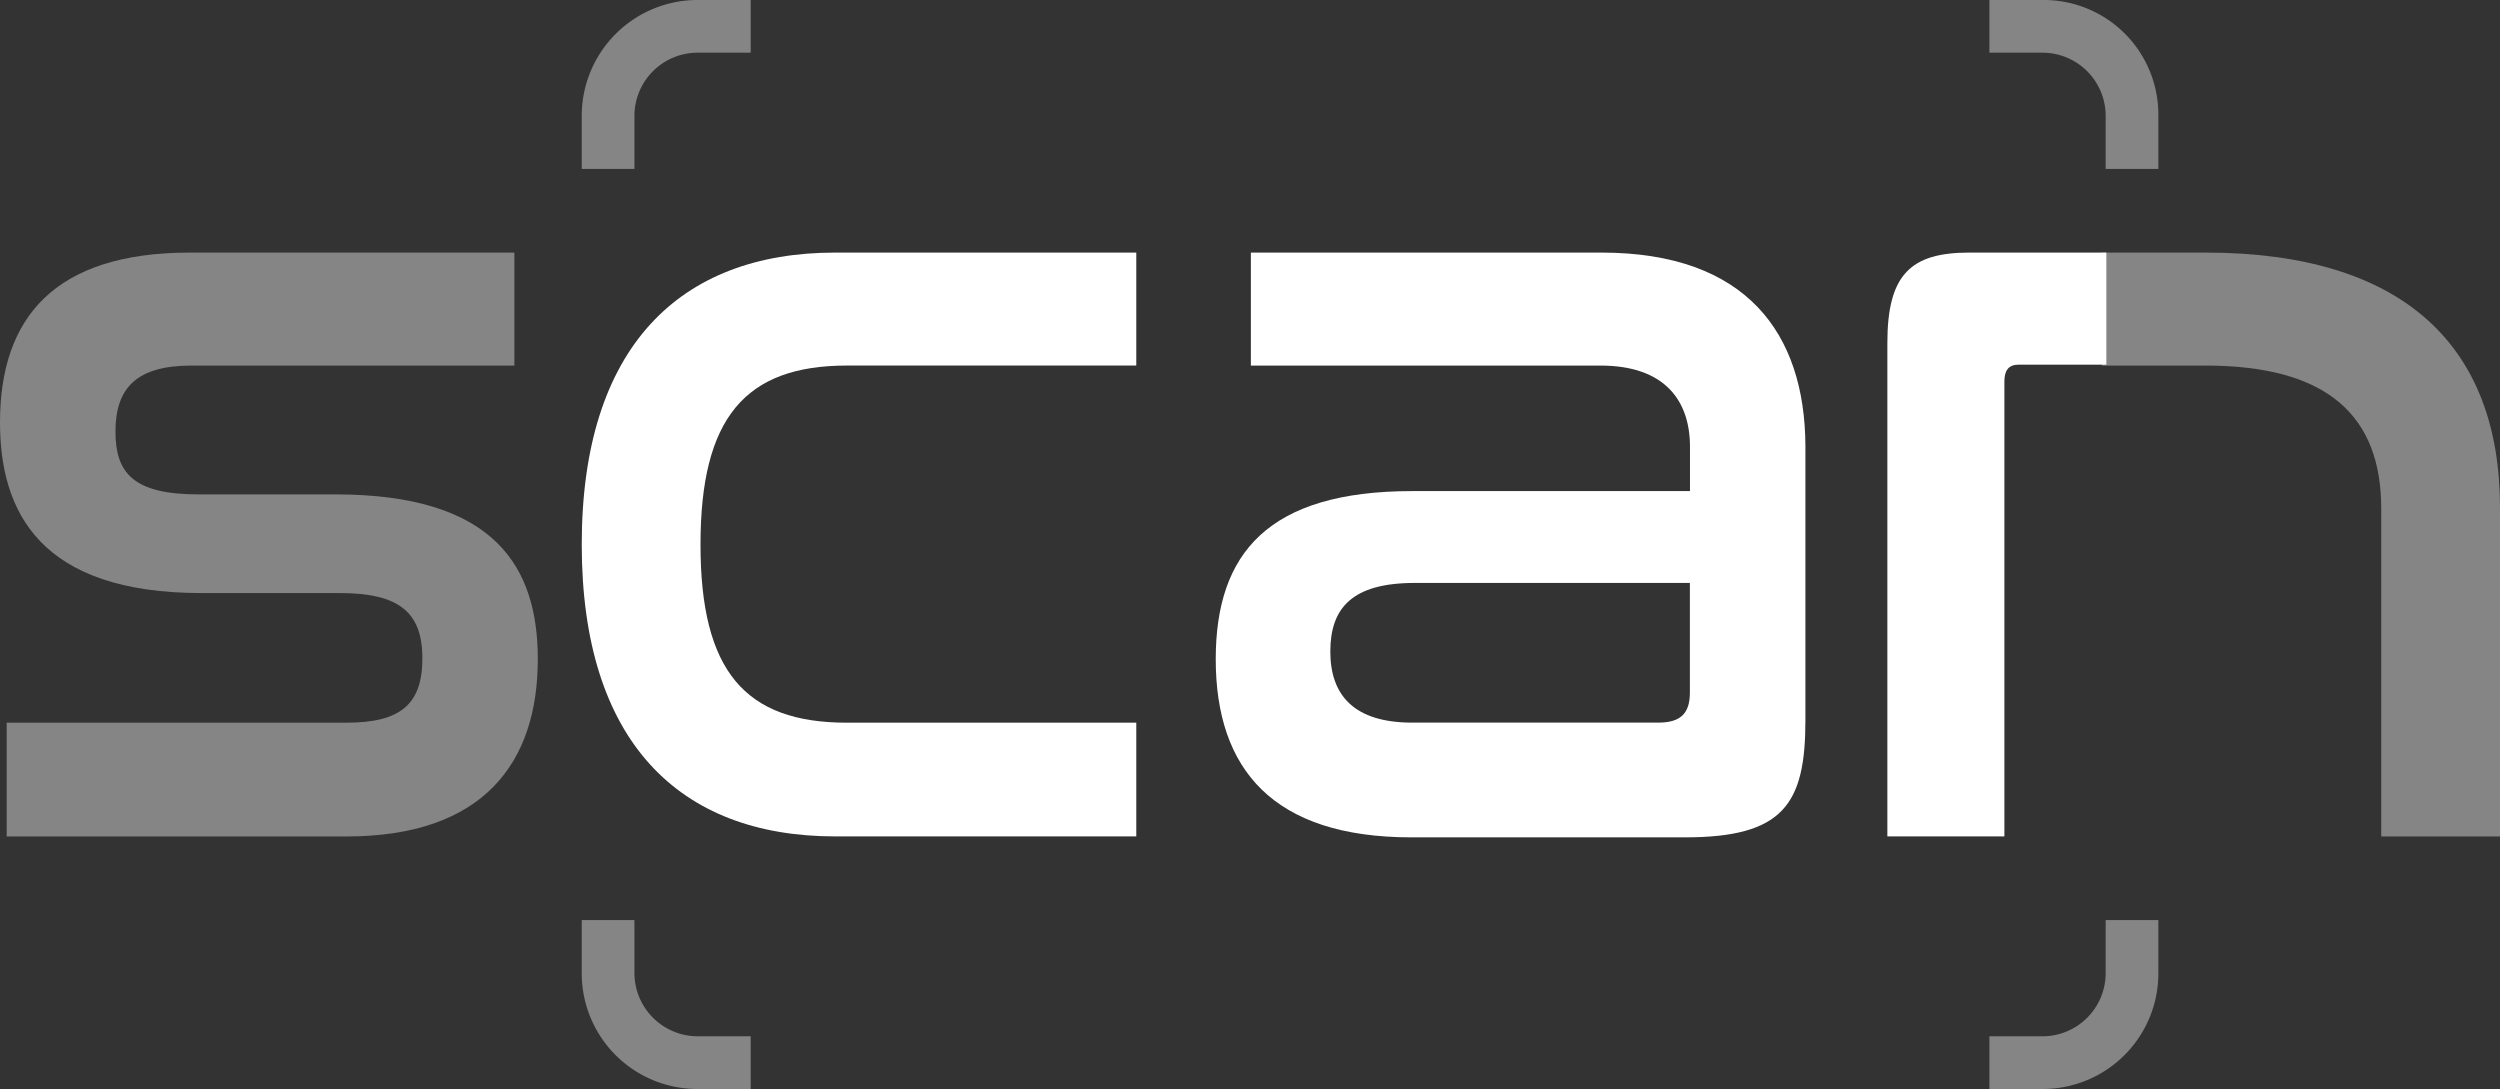
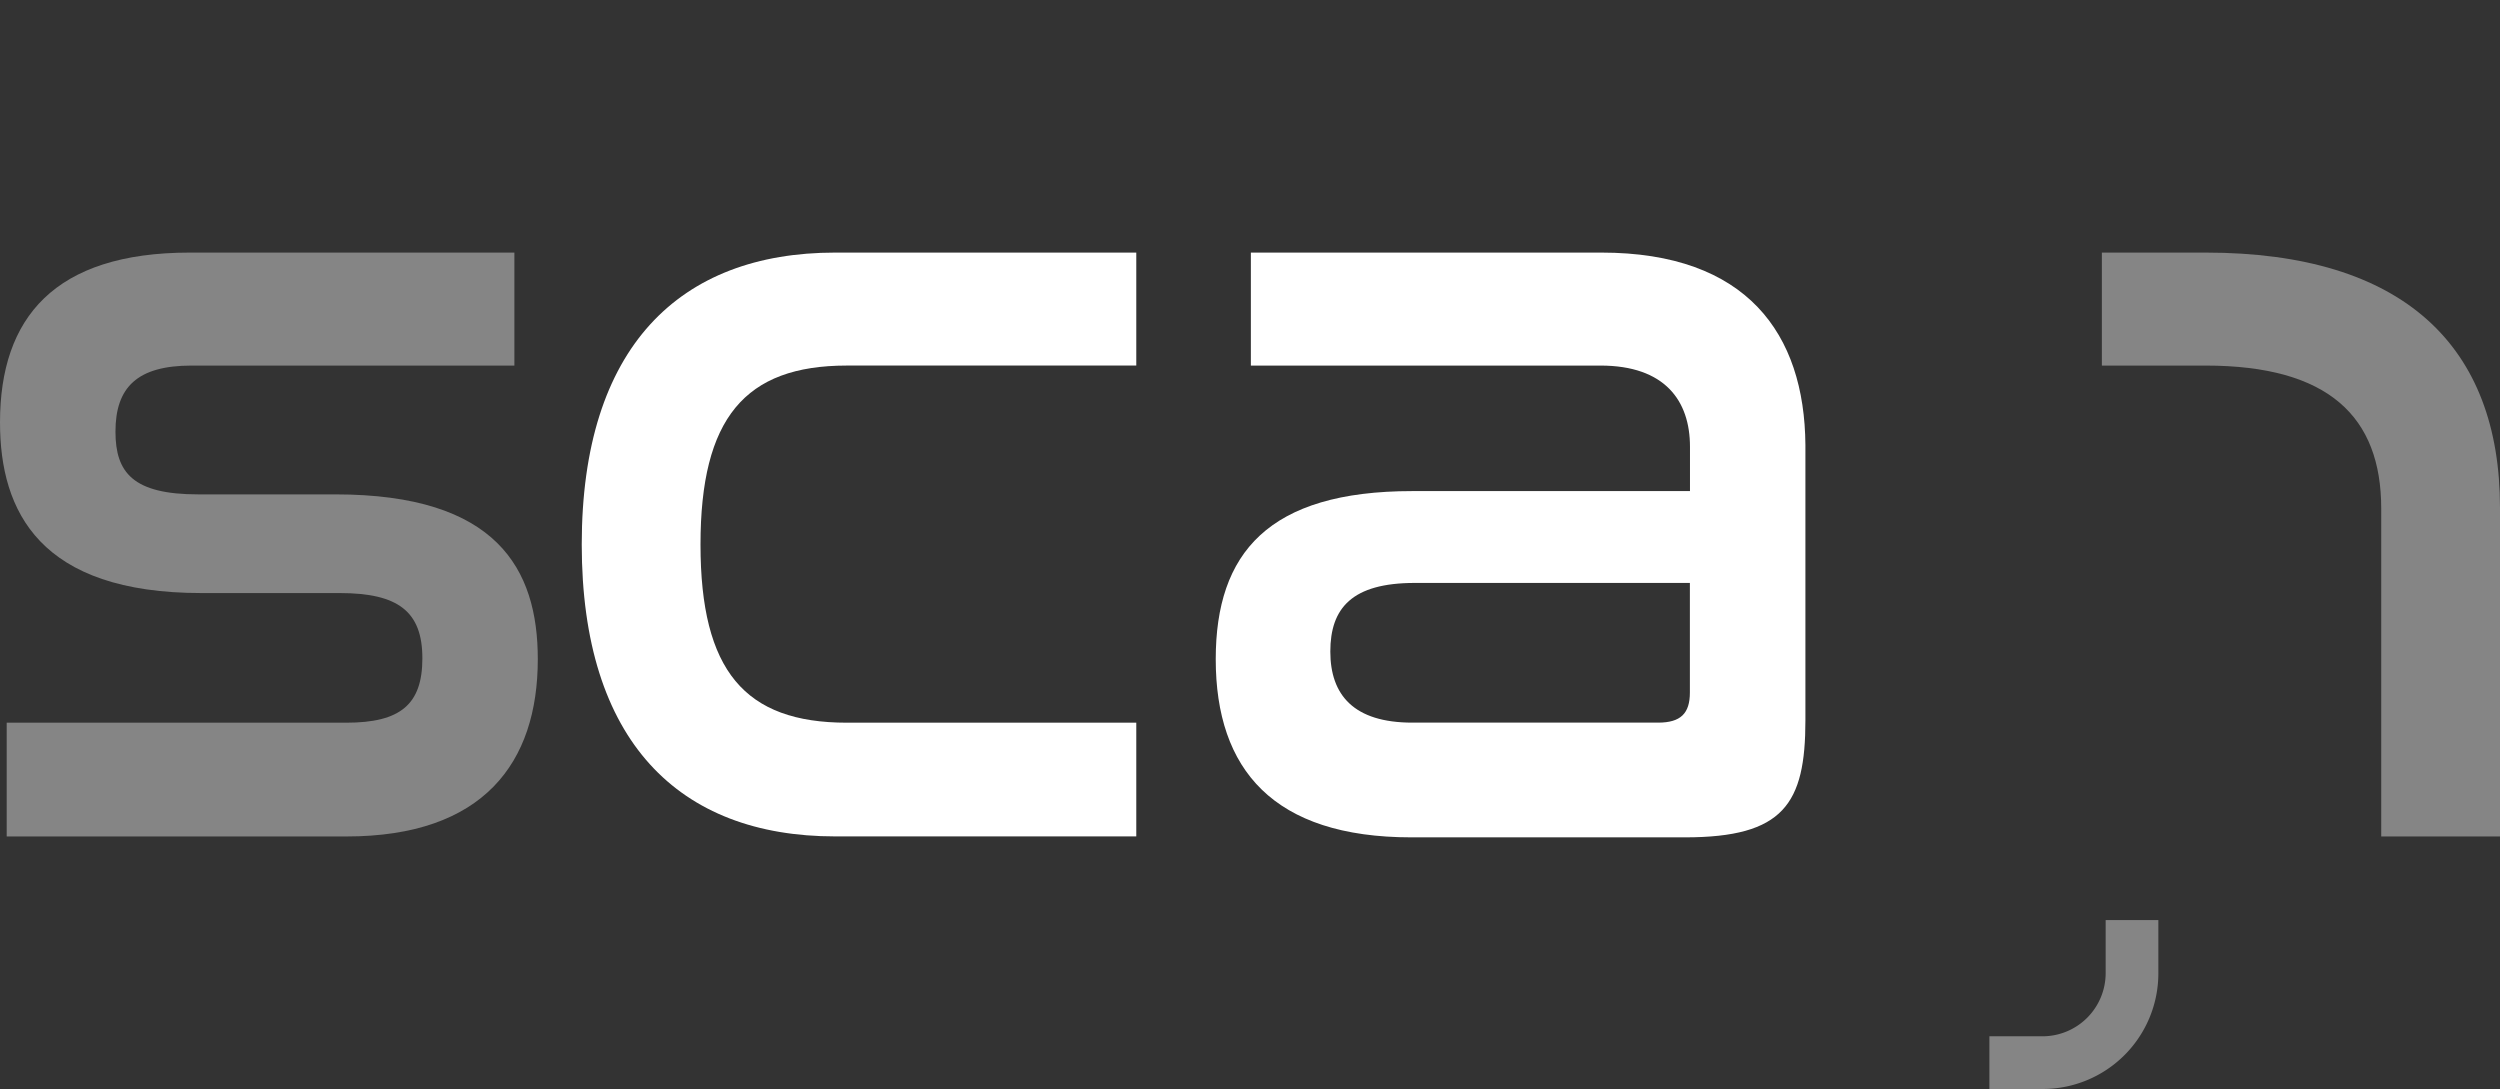
<svg xmlns="http://www.w3.org/2000/svg" width="123.908" height="53.974" viewBox="0 0 123.908 53.974">
  <rect x="0" y="0" width="123.908" height="53.974" fill="#333333" stroke="none" />
  <g id="Layer_1" transform="translate(-0.186)">
-     <path id="Path_2113" data-name="Path 2113" d="M241.053,0H238.4V2.612h2.653a3.132,3.132,0,0,1,3.109,3.109V8.374h2.612V5.721A5.68,5.68,0,0,0,241.053,0Z" transform="translate(-139.613 0)" fill="#fff" opacity="0.4" />
-     <path id="Path_2114" data-name="Path 2114" d="M72.712,112.653V110H70.1v2.653a5.732,5.732,0,0,0,5.721,5.721h2.653v-2.612H75.862A3.141,3.141,0,0,1,72.712,112.653Z" transform="translate(-41.081 -64.4)" fill="#fff" opacity="0.4" />
    <path id="Path_2115" data-name="Path 2115" d="M244.162,112.653a3.132,3.132,0,0,1-3.109,3.109H238.4v2.612h2.653a5.732,5.732,0,0,0,5.721-5.721V110h-2.612Z" transform="translate(-139.613 -64.4)" fill="#fff" opacity="0.4" />
-     <path id="Path_2116" data-name="Path 2116" d="M70.1,5.721V8.374h2.612V5.721a3.132,3.132,0,0,1,3.109-3.109h2.653V0H75.862A5.741,5.741,0,0,0,70.1,5.721Z" transform="translate(-41.081)" fill="#fff" opacity="0.4" />
    <path id="Path_2117" data-name="Path 2117" d="M25.495,30.2v5.6h-16c-2.695,0-3.772,1.078-3.772,3.275,0,2.031.871,3.109,4.1,3.109h6.8c8,0,10.032,3.689,10.032,8.167,0,5.14-2.695,8.788-9.493,8.788H.332V53.5H17.162c2.695,0,3.772-.912,3.772-3.192,0-2.321-1.2-3.233-4.1-3.233H9.991c-8,0-9.991-4.021-9.991-8.457C0,33.433,2.695,30.2,9.41,30.2Z" transform="translate(0.186 -17.681)" fill="#fff" opacity="0.4" />
    <g id="Group_4174" data-name="Group 4174" transform="translate(29.019 12.519)">
      <path id="Path_2118" data-name="Path 2118" d="M70.1,44.668c0,9.742,4.809,14.468,12.561,14.468H97.585V53.5H83.241c-5.057,0-7.255-2.57-7.255-8.83s2.2-8.871,7.255-8.871H97.585V30.2H82.661C74.95,30.2,70.1,34.884,70.1,44.668Z" transform="translate(-70.1 -30.2)" fill="#fff" />
      <path id="Path_2119" data-name="Path 2119" d="M165.011,30.2h-17.37v5.6h17.328c3.192,0,4.436,1.741,4.436,4.021v2.2H155.642c-7.13,0-9.742,3.068-9.742,8.332,0,5.472,2.86,8.83,9.7,8.83h13.556c4.892,0,5.97-1.658,5.97-5.8V39.735C175.084,34.221,172.224,30.2,165.011,30.2ZM169.4,52.005c0,1.036-.456,1.492-1.575,1.492H155.642c-2.9,0-4.063-1.368-4.063-3.524s1.078-3.4,4.187-3.4H169.4Z" transform="translate(-114.477 -30.2)" fill="#fff" />
-       <path id="Path_2120" data-name="Path 2120" d="M230.263,30.2c-2.9,0-4.063,1.078-4.063,4.477V59.135H232V36.584c0-.539.207-.829.7-.829h4.353V30.2Z" transform="translate(-161.489 -30.2)" fill="#fff" />
    </g>
    <path id="Path_2121" data-name="Path 2121" d="M257.54,30.2H252.4v5.6h5.14c6.094,0,8.706,2.529,8.706,7.089v16.25h5.887V42.844C272.133,34.843,267.365,30.2,257.54,30.2Z" transform="translate(-148.039 -17.681)" fill="#fff" opacity="0.4" />
  </g>
</svg>